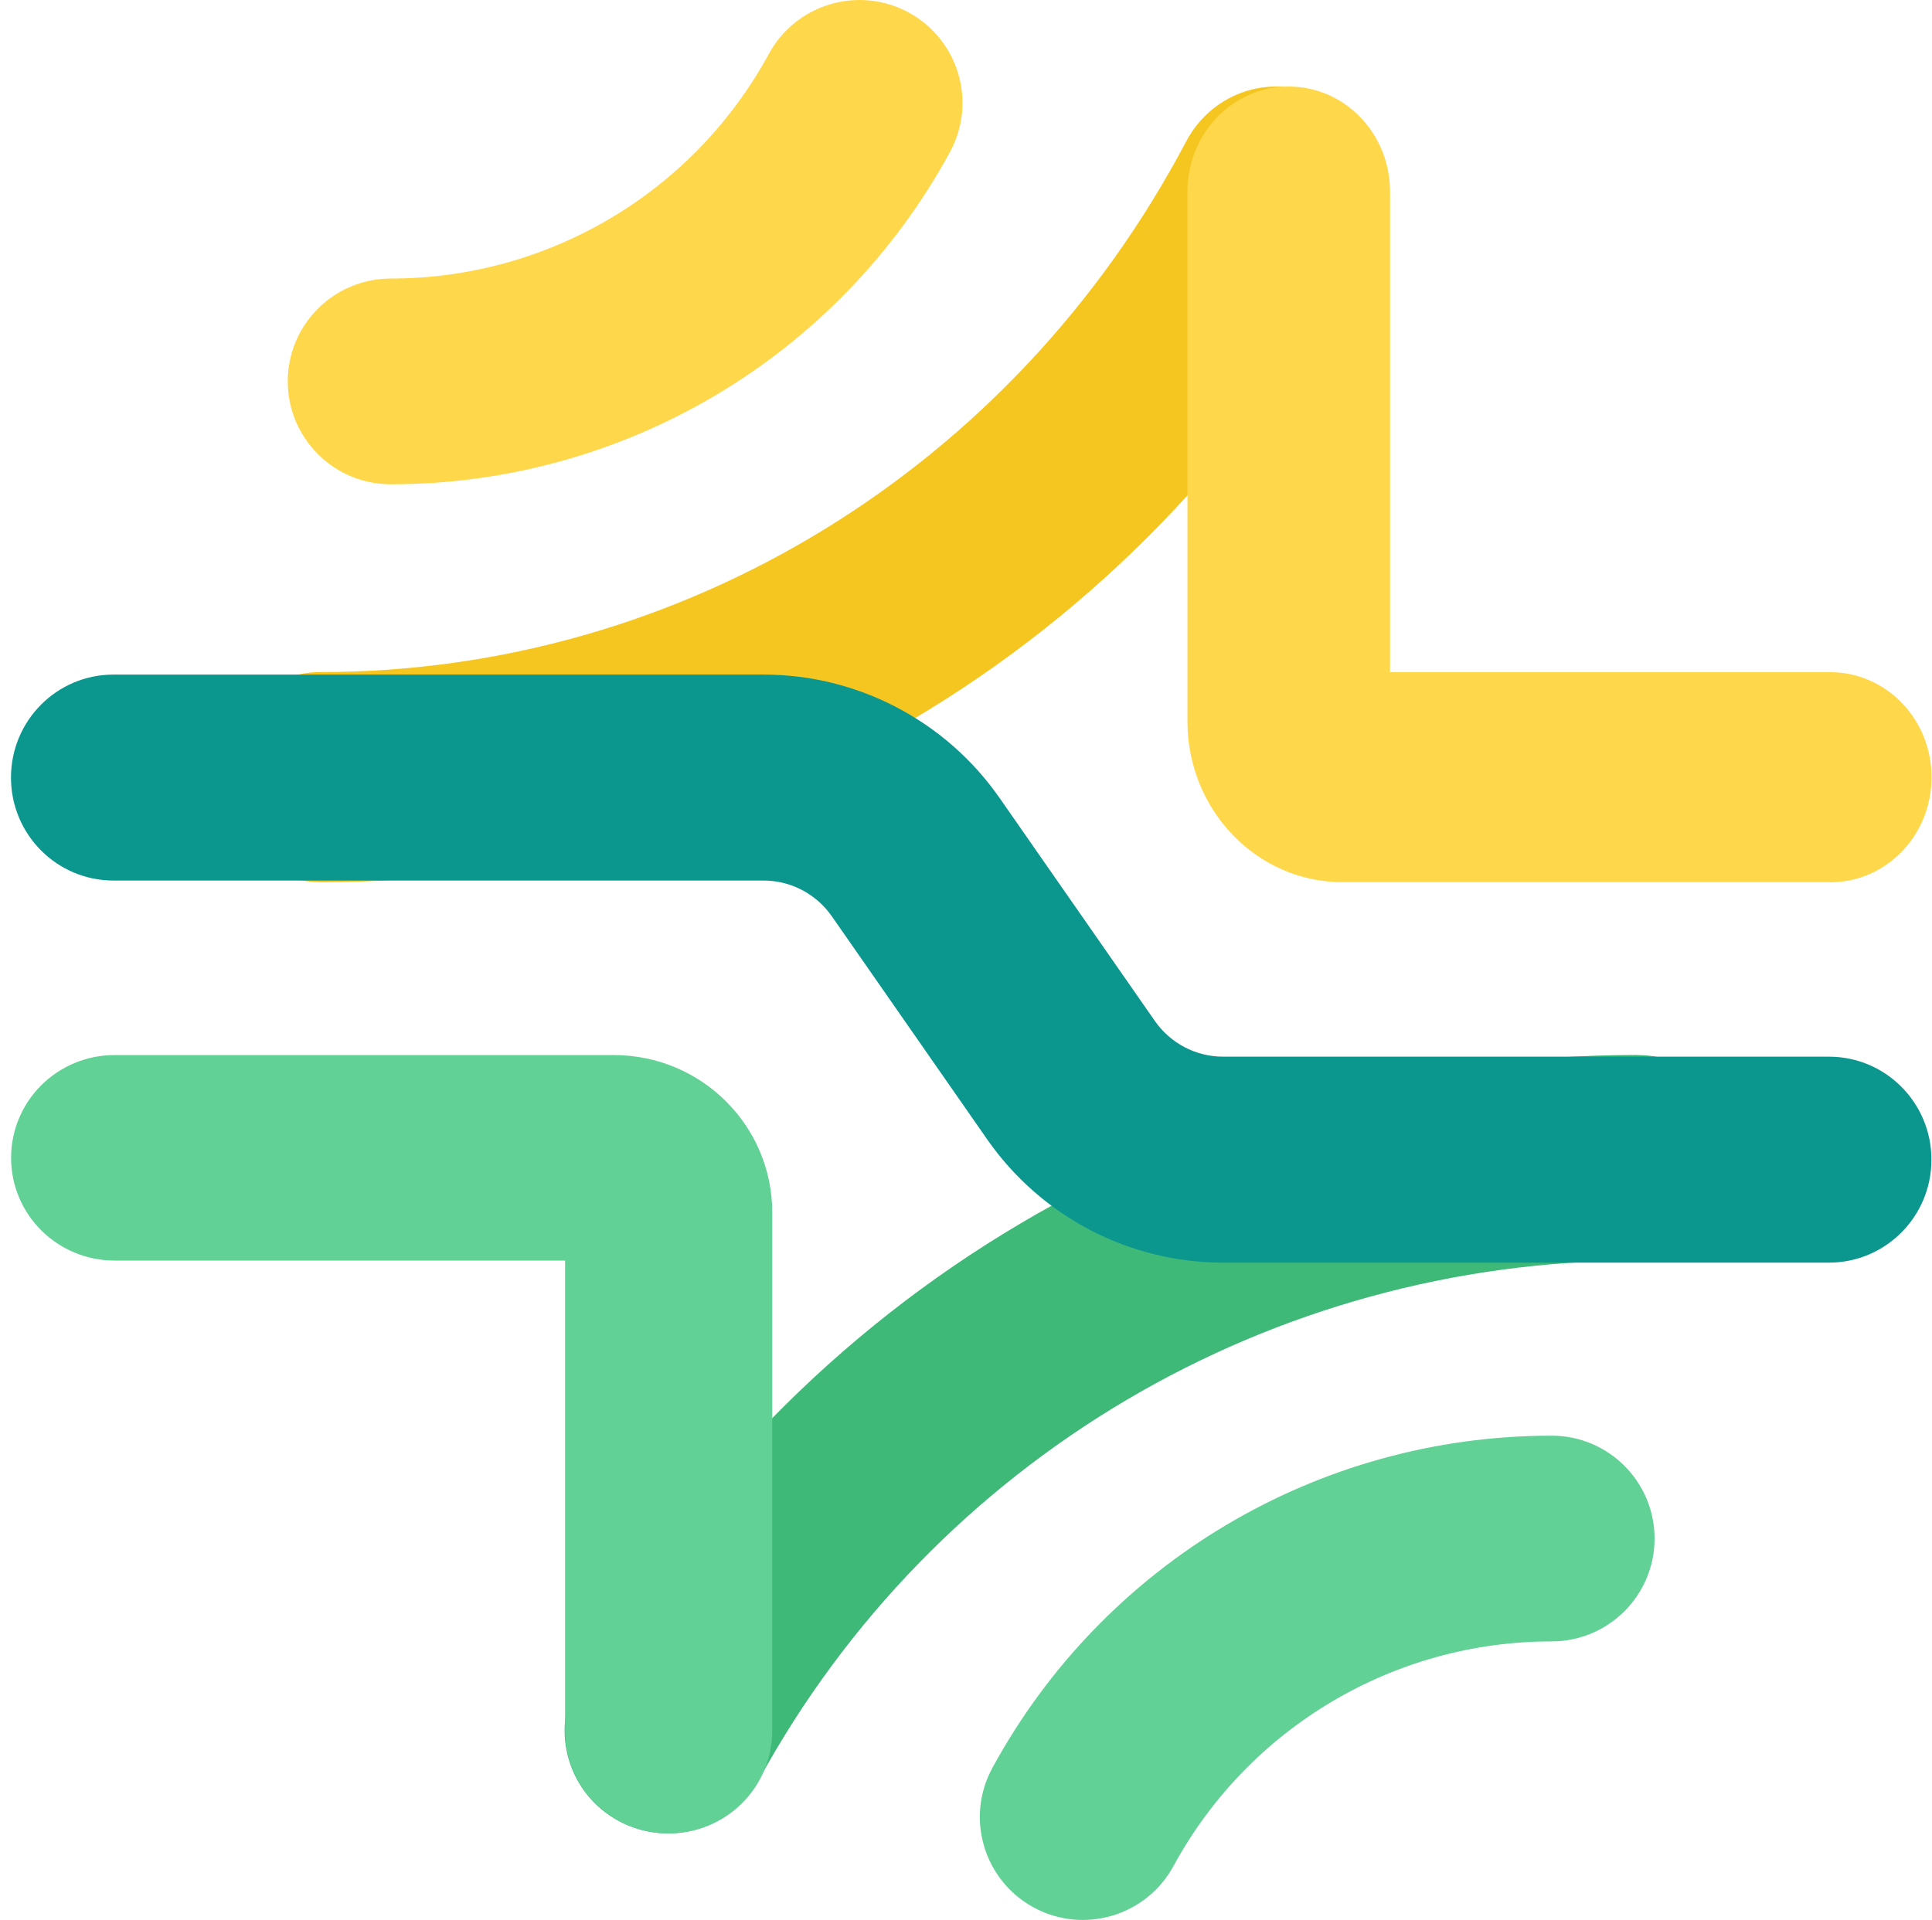
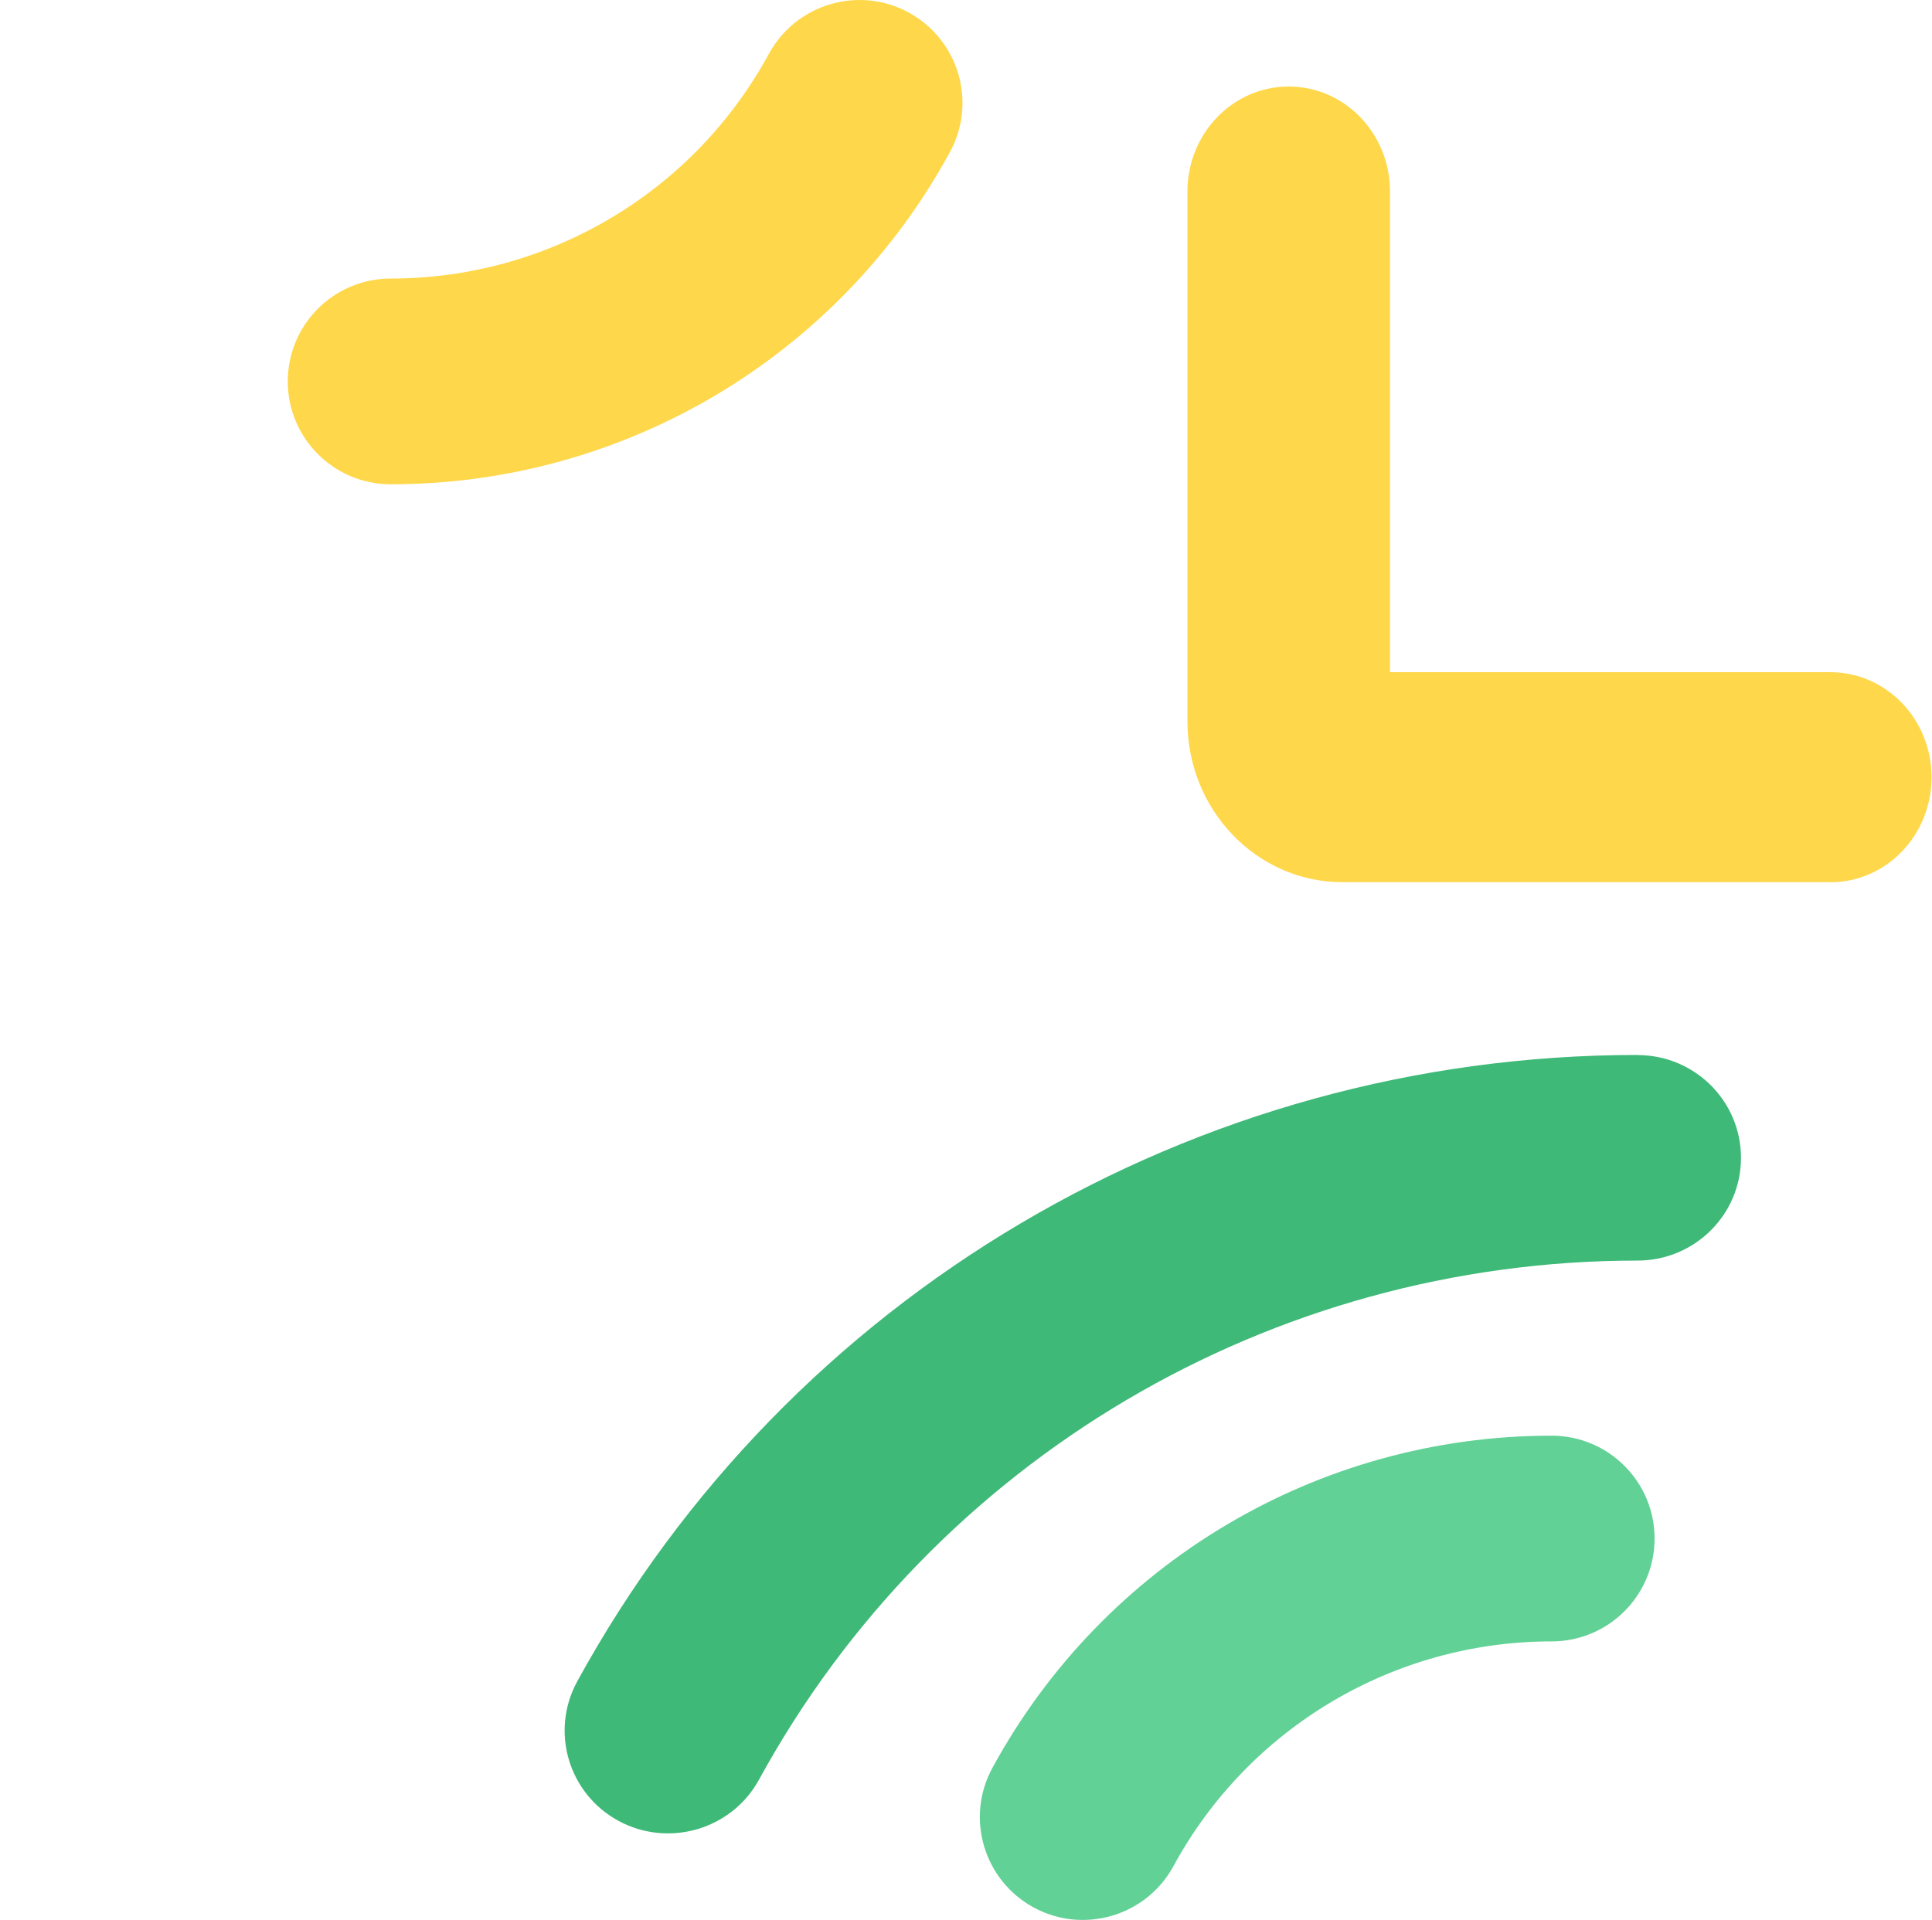
<svg xmlns="http://www.w3.org/2000/svg" width="169" height="168" viewBox="0 0 169 168" fill="none">
-   <path d="M28.041 77.181C23.111 77.181 19.121 73.071 19.121 67.991C19.121 62.911 23.111 58.801 28.041 58.801C59.651 58.801 88.661 41.011 103.761 12.371C106.111 7.921 111.531 6.271 115.851 8.681C120.171 11.111 121.781 16.681 119.431 21.141C101.201 55.711 66.181 77.191 28.031 77.191L28.041 77.181Z" fill="#F6C620" />
  <path d="M160.081 77.181H117.411C109.941 77.181 103.871 70.871 103.871 63.121V16.761C103.871 11.681 107.831 7.571 112.731 7.571C117.631 7.571 121.591 11.681 121.591 16.761V58.811H160.101C164.991 58.811 168.961 62.921 168.961 68.001C168.961 73.081 165.001 77.191 160.101 77.191H160.091L160.081 77.181Z" fill="#FFD74A" />
  <path d="M34.182 42.371C29.202 42.371 25.172 38.341 25.172 33.371C25.172 28.401 29.202 24.371 34.182 24.371C47.982 24.371 60.672 16.831 67.262 4.701C69.642 0.341 75.112 -1.279 79.482 1.091C83.852 3.471 85.472 8.921 83.102 13.291C73.352 31.221 54.602 42.371 34.182 42.371Z" fill="#FFD74A" />
  <path d="M143.241 92.311C148.241 92.311 152.291 96.331 152.291 101.301C152.291 106.271 148.241 110.291 143.241 110.291C111.161 110.291 81.711 127.691 66.391 155.711C64.001 160.071 58.501 161.681 54.121 159.321C49.731 156.951 48.111 151.501 50.481 147.131C68.981 113.321 104.521 92.301 143.241 92.301V92.311Z" fill="#3EB978" />
-   <path d="M10.031 92.311H53.691C61.341 92.311 67.551 98.481 67.551 106.071V151.421C67.551 156.391 63.501 160.411 58.491 160.411C53.481 160.411 49.431 156.391 49.431 151.421V110.291H10.031C5.021 110.291 0.971 106.271 0.971 101.301C0.971 96.331 5.021 92.311 10.031 92.311Z" fill="#61D196" />
  <path d="M135.722 125.611C140.702 125.611 144.732 129.641 144.732 134.611C144.732 139.581 140.702 143.611 135.722 143.611C121.922 143.611 109.232 151.151 102.642 163.281C100.262 167.641 94.792 169.261 90.422 166.891C86.052 164.511 84.432 159.061 86.802 154.691C96.552 136.761 115.302 125.611 135.722 125.611Z" fill="#61D196" />
-   <path d="M159.981 110.471H106.981C98.771 110.471 91.051 106.441 86.341 99.671L72.751 80.151C71.391 78.211 69.171 77.041 66.801 77.041H9.931C4.971 77.041 0.961 73.011 0.961 68.031C0.961 63.051 4.971 59.021 9.931 59.021H66.801C75.011 59.021 82.731 63.061 87.441 69.821L101.031 89.341C102.391 91.281 104.611 92.451 106.981 92.451H159.981C164.941 92.451 168.951 96.481 168.951 101.461C168.951 106.441 164.941 110.471 159.981 110.471Z" fill="#0B978E" />
</svg>